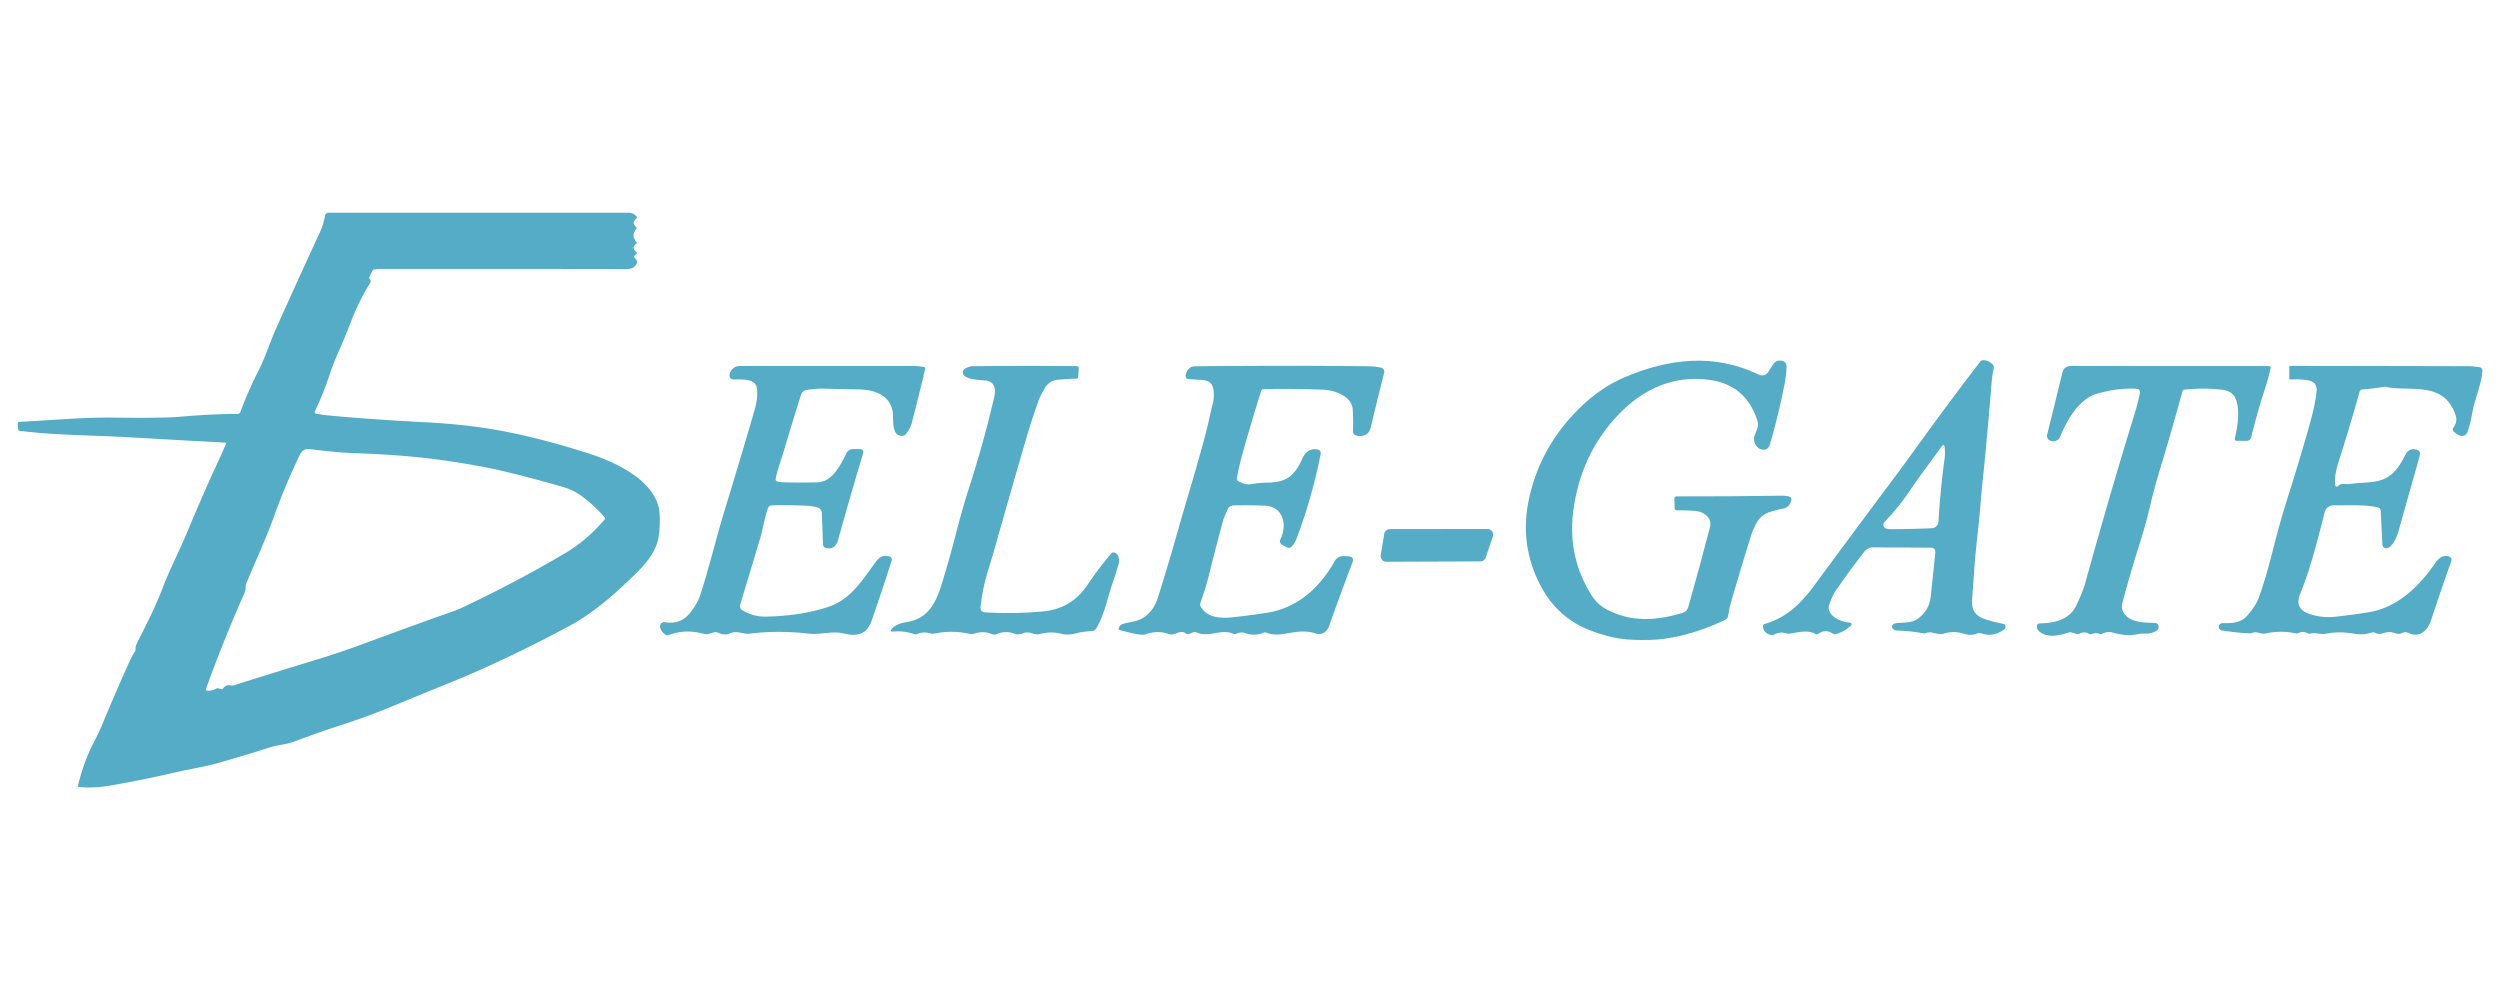
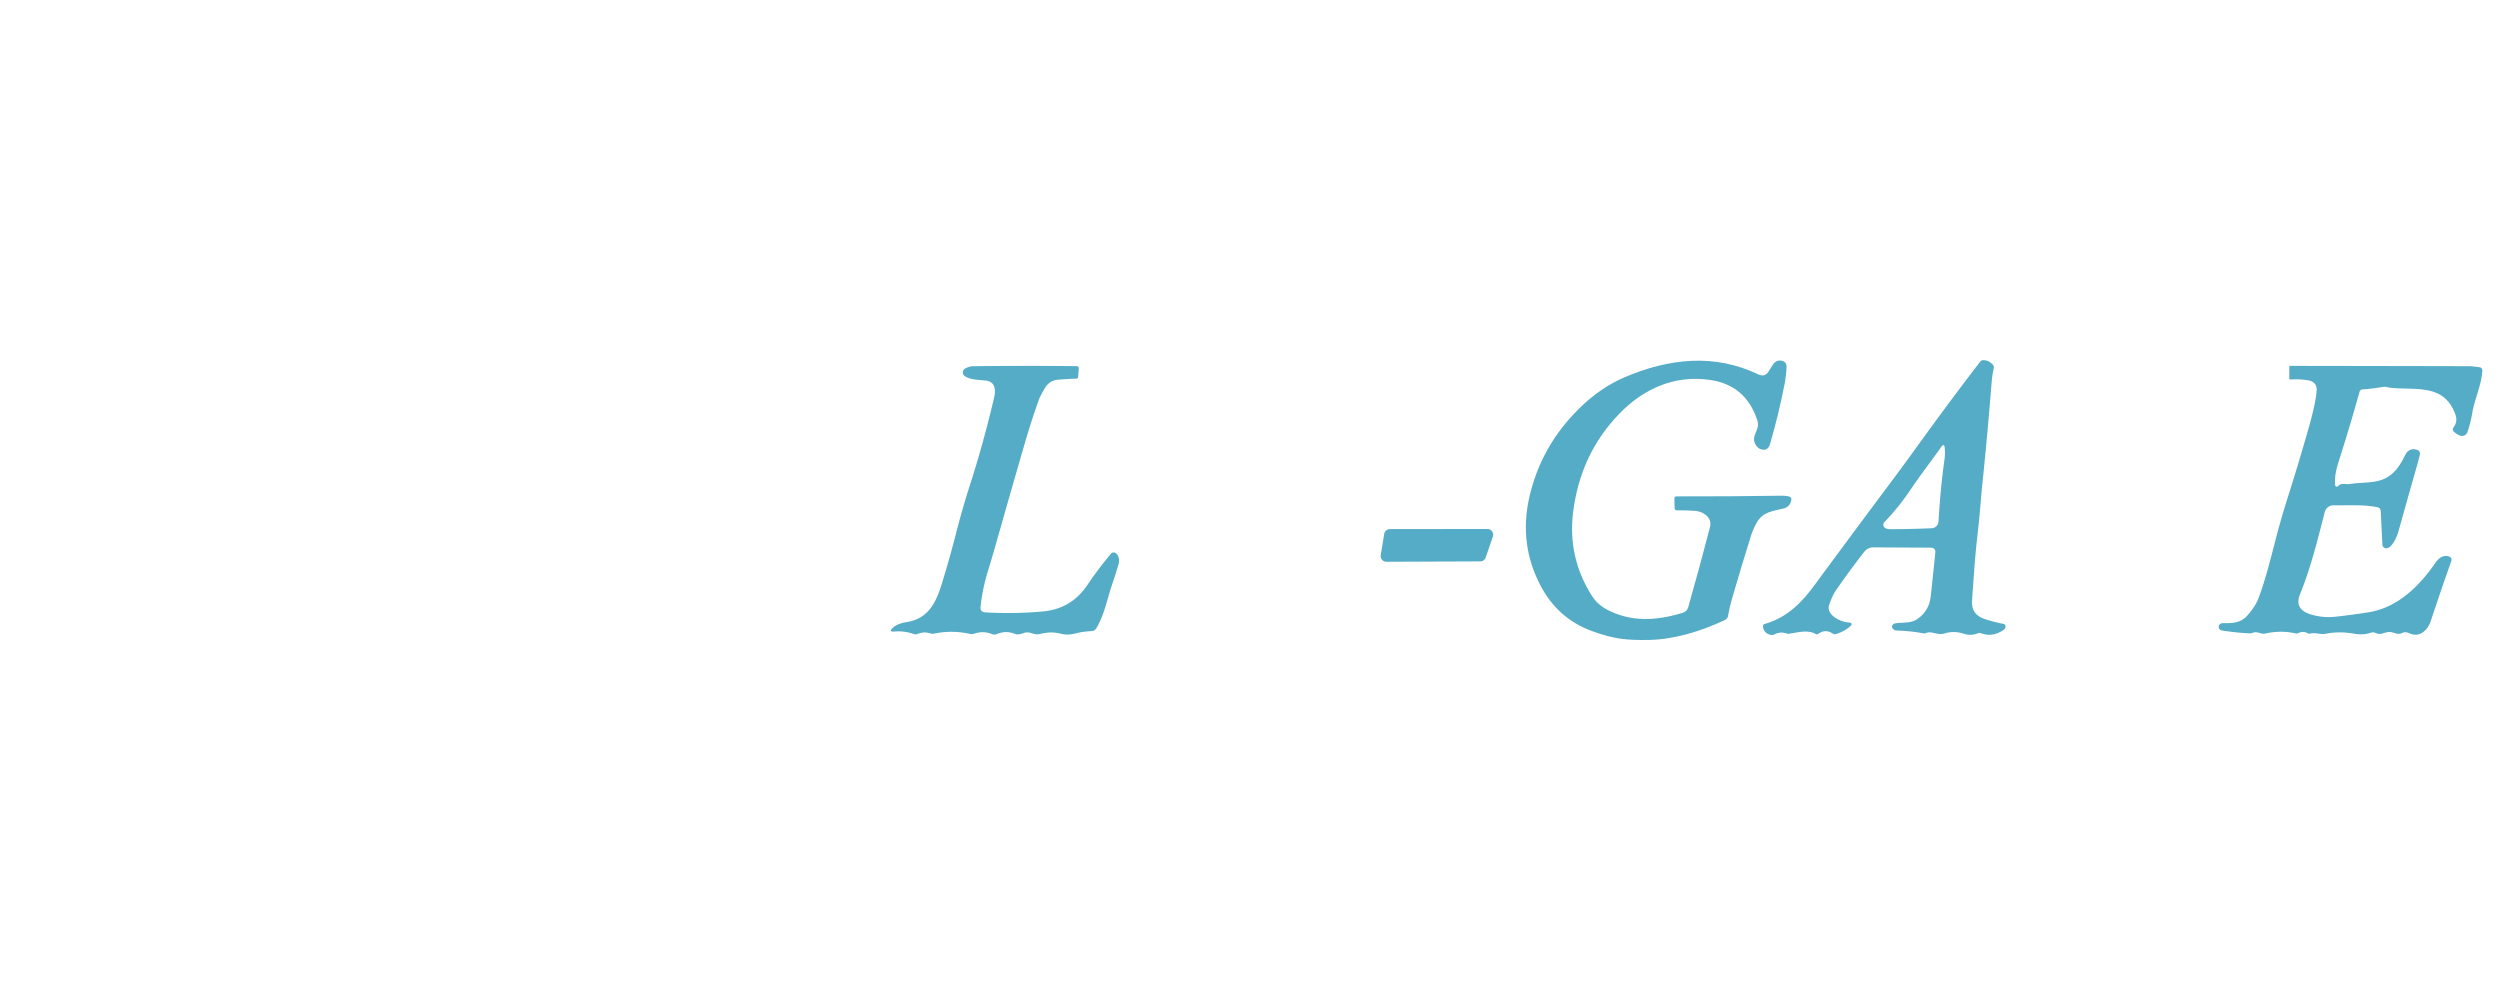
<svg xmlns="http://www.w3.org/2000/svg" version="1.1" viewBox="0.00 0.00 1000.00 400.00">
-   <path fill="#55acc6" d="   M 89.97 177.04   Q 70.94 176.03 51.76 174.92   C 37.01 174.07 22.45 174.15 7.82 172.33   A 0.68 0.67 1.6 0 1 7.23 171.71   L 7.09 169.45   Q 7.04 168.76 7.74 168.73   C 20.48 168.16 32.74 166.87 45.56 167.04   Q 65.43 167.30 72.28 166.68   Q 83.92 165.63 95.04 165.55   Q 95.87 165.55 96.16 164.76   Q 99.19 156.57 103.46 148.16   C 106.19 142.79 107.91 137.04 110.42 131.44   Q 119.81 110.48 128.03 92.78   Q 129.42 89.77 130.00 86.28   A 1.43 1.43 0.0 0 1 131.41 85.09   Q 191.52 85.09 251.37 85.09   Q 253.37 85.09 254.61 86.57   A 0.60 0.60 0.0 0 1 254.54 87.42   Q 252.50 89.09 254.39 90.79   Q 254.83 91.19 254.46 91.65   Q 252.37 94.21 254.52 96.74   Q 254.92 97.21 254.42 97.56   Q 253.05 98.51 253.61 99.72   Q 253.84 100.24 254.30 100.59   Q 254.52 100.77 254.65 101.01   A 0.52 0.52 0.0 0 1 254.43 101.70   Q 253.98 101.95 253.69 102.36   Q 253.38 102.78 253.79 103.10   Q 255.71 104.65 253.97 106.46   Q 252.85 107.62 250.79 107.62   Q 204.60 107.55 152.30 107.57   Q 151.03 107.57 149.74 107.77   Q 149.22 107.84 148.98 108.31   L 147.74 110.76   A 0.72 0.71 -54.6 0 0 147.88 111.61   Q 148.58 112.31 148.07 113.13   Q 143.51 120.49 140.29 128.93   Q 138.39 133.87 136.60 138.00   C 134.87 141.97 133.07 146.00 131.72 150.19   Q 129.29 157.73 125.94 164.47   A 0.69 0.69 0.0 0 0 126.43 165.45   Q 128.95 165.95 131.48 166.19   Q 148.53 167.79 169.65 168.88   Q 184.46 169.64 196.36 171.60   Q 214.06 174.51 235.60 181.43   C 246.65 184.98 263.28 192.73 263.86 205.80   Q 264.08 210.66 263.43 214.76   C 262.27 222.02 256.53 227.33 251.50 232.17   Q 238.69 244.50 227.97 250.26   Q 202.33 264.03 179.76 273.17   Q 168.02 277.92 157.66 282.22   Q 147.80 286.32 138.97 289.19   Q 128.55 292.57 118.07 296.47   Q 115.64 297.38 113.12 297.81   Q 109.71 298.39 107.91 298.96   Q 97.47 302.31 87.24 305.20   C 81.68 306.77 76.48 307.50 71.01 308.76   Q 56.82 312.04 44.11 314.22   Q 37.58 315.35 31.59 314.81   A 0.44 0.44 0.0 0 1 31.20 314.27   C 32.59 308.52 34.48 302.95 37.15 297.68   Q 39.85 292.35 40.61 290.52   Q 45.95 277.57 51.85 264.51   Q 52.75 262.51 53.94 260.65   Q 54.21 260.22 54.23 259.71   C 54.24 258.99 54.18 258.52 54.52 257.84   C 58.19 250.46 61.97 243.25 64.94 235.49   C 68.00 227.45 71.88 220.11 75.18 212.16   Q 81.54 196.83 87.64 183.77   Q 89.12 180.59 90.34 177.63   Q 90.57 177.07 89.97 177.04   Z   M 194.72 187.02   Q 182.60 184.71 172.04 183.43   Q 159.18 181.86 140.97 181.22   C 135.15 181.02 129.57 180.31 123.76 179.63   Q 121.17 179.33 119.92 181.94   Q 113.97 194.38 109.65 206.42   C 106.22 215.98 102.24 224.27 98.55 233.33   C 98.07 234.50 98.49 235.58 97.92 236.86   Q 89.35 256.24 82.43 275.44   Q 82.14 276.24 82.99 276.28   Q 84.85 276.37 86.45 275.47   Q 87.03 275.14 87.65 275.39   L 88.25 275.63   A 0.85 0.84 -60.6 0 0 89.24 275.35   Q 90.46 273.72 92.34 274.17   Q 92.95 274.31 93.54 274.12   Q 110.00 268.92 126.74 263.82   Q 135.97 261.00 145.64 257.43   Q 159.51 252.31 173.68 247.19   C 177.71 245.73 181.67 244.57 185.57 242.72   Q 207.22 232.43 226.03 221.29   Q 234.84 216.07 241.82 207.81   Q 242.19 207.37 241.82 206.94   Q 237.56 201.93 232.29 198.18   Q 229.14 195.94 225.45 194.86   Q 211.74 190.88 199.19 187.96   Q 197.01 187.46 194.72 187.02   Z" />
  <path fill="#55acc6" d="   M 772.27 219.07   L 749.28 218.95   A 4.45 4.43 19.1 0 0 745.76 220.65   Q 739.81 228.25 734.21 236.39   C 733.12 237.97 732.40 239.98 731.71 241.79   C 730.16 245.86 736.16 248.77 739.22 248.96   Q 741.74 249.11 739.82 250.74   Q 737.52 252.71 734.22 253.67   Q 733.69 253.82 733.23 253.51   Q 730.18 251.43 727.32 253.53   Q 726.81 253.90 726.25 253.58   C 723.20 251.83 719.10 252.95 715.81 253.48   Q 715.18 253.59 714.57 253.37   Q 712.16 252.53 709.54 253.85   A 1.62 1.62 0.0 0 1 708.51 254.00   Q 705.41 253.39 705.20 250.51   A 0.88 0.87 -10.5 0 1 705.83 249.60   C 714.98 246.96 720.65 241.06 726.00 233.79   Q 741.16 213.20 756.06 193.28   Q 761.75 185.67 767.88 177.16   Q 779.64 160.87 792.08 144.66   Q 792.49 144.13 793.15 144.09   Q 795.18 143.96 796.96 145.67   Q 797.72 146.40 797.48 147.43   Q 796.89 149.98 796.65 152.99   Q 794.96 174.30 792.75 195.49   Q 792.59 197.00 792.47 198.51   Q 791.85 206.44 790.96 214.34   Q 790.19 221.21 789.75 227.18   Q 789.27 233.76 788.83 240.13   C 788.54 244.27 790.44 246.52 794.23 247.73   Q 798.03 248.94 801.45 249.57   A 0.90 0.90 0.0 0 1 802.17 250.33   Q 802.31 251.37 801.46 251.95   Q 796.92 255.03 792.39 253.28   A 1.71 1.70 -46.2 0 0 791.12 253.31   C 789.46 254.03 787.45 254.13 785.76 253.56   Q 781.66 252.18 777.75 253.39   C 774.91 254.26 772.66 252.21 770.28 253.25   Q 769.86 253.44 769.41 253.35   Q 764.67 252.42 758.53 252.20   A 1.73 1.72 -22.7 0 1 757.42 251.75   Q 756.66 251.06 756.82 250.47   Q 757.10 249.52 758.07 249.36   C 761.16 248.85 764.43 249.44 767.08 247.52   C 770.20 245.26 771.87 242.44 772.31 238.40   Q 773.29 229.38 774.12 221.11   Q 774.32 219.08 772.27 219.07   Z   M 764.06 196.09   Q 759.34 203.09 753.79 208.80   A 1.57 1.57 0.0 0 0 754.25 211.32   Q 755.05 211.69 756.50 211.68   Q 764.74 211.63 772.65 211.30   A 2.88 2.87 -89.4 0 0 775.41 208.59   Q 776.17 195.34 777.76 184.11   Q 778.12 181.53 777.89 179.16   Q 777.69 177.11 776.50 178.79   C 772.35 184.62 768.02 190.21 764.06 196.09   Z" />
  <path fill="#55acc6" d="   M 647.68 165.54   Q 632.16 181.59 629.26 204.77   Q 626.99 222.82 636.65 238.16   Q 638.88 241.71 642.49 243.67   C 652.27 248.96 662.53 248.35 673.03 245.14   Q 674.80 244.60 675.30 242.86   Q 679.76 227.20 684.01 210.78   C 684.98 207.04 681.30 204.57 678.09 204.35   Q 674.53 204.11 670.76 204.12   Q 669.87 204.12 669.85 203.23   L 669.76 199.45   Q 669.74 198.54 670.65 198.55   Q 692.45 198.60 712.72 198.28   Q 714.10 198.26 715.48 198.55   Q 716.81 198.83 716.51 200.15   Q 715.92 202.70 713.65 203.32   C 709.11 204.56 705.18 204.50 702.56 209.29   Q 701.20 211.76 700.43 214.19   Q 696.61 226.34 692.73 239.74   Q 691.76 243.08 691.16 246.63   Q 691.01 247.53 689.48 248.24   C 680.28 252.48 669.94 255.73 659.81 255.97   Q 653.02 256.12 648.48 255.52   Q 643.44 254.86 636.88 252.47   Q 623.16 247.47 616.24 234.30   Q 607.52 217.70 611.69 199.07   Q 616.34 178.34 631.95 163.12   Q 640.10 155.17 649.32 151.14   Q 663.54 144.93 676.66 144.33   Q 690.57 143.70 703.35 149.76   C 708.56 152.22 707.72 143.16 712.75 144.30   Q 714.71 144.75 714.62 146.92   Q 714.47 150.33 713.81 153.74   Q 711.35 166.29 707.99 177.65   Q 707.08 180.73 704.07 179.60   Q 703.52 179.39 703.07 178.94   Q 700.85 176.68 702.01 173.74   C 702.76 171.83 703.64 170.42 702.95 168.23   Q 698.40 154.02 683.93 151.96   C 669.83 149.94 657.47 155.41 647.68 165.54   Z" />
-   <path fill="#55acc6" d="   M 310.87 192.57   Q 312.22 192.90 313.63 192.93   Q 320.04 193.09 326.26 192.95   Q 328.81 192.89 330.39 192.07   C 334.04 190.18 336.67 185.29 338.48 181.48   Q 339.36 179.62 341.42 179.63   L 343.80 179.64   Q 345.76 179.65 345.19 181.52   Q 340.37 197.48 335.26 215.88   Q 334.12 219.97 330.46 219.24   A 1.55 1.54 -85.8 0 1 329.21 217.78   L 328.73 205.16   A 2.33 2.32 7.1 0 0 327.05 203.01   Q 324.83 202.36 322.17 202.26   Q 314.68 201.97 308.77 202.15   A 1.78 1.77 8.2 0 0 307.14 203.36   C 305.76 207.45 305.21 211.51 303.97 215.65   Q 299.80 229.52 296.06 241.92   A 1.87 1.86 -65.8 0 0 296.86 244.04   C 299.69 245.80 302.92 246.72 306.26 246.65   Q 320.61 246.37 331.52 242.68   C 340.67 239.58 345.07 231.69 350.60 224.40   Q 352.71 221.62 355.84 222.62   A 1.27 1.27 0.0 0 1 356.66 224.22   Q 352.97 235.87 348.72 248.11   C 346.66 254.04 342.71 254.63 337.46 253.38   C 332.80 252.27 328.31 254.01 323.37 253.44   Q 311.37 252.07 300.01 253.44   C 296.91 253.81 295.09 251.99 291.81 253.41   C 290.20 254.11 288.59 253.70 287.06 253.02   Q 286.38 252.71 285.66 252.92   L 283.25 253.62   Q 282.62 253.80 281.99 253.63   C 276.81 252.30 272.77 252.13 267.36 254.04   Q 266.82 254.23 266.32 253.94   Q 264.44 252.81 264.05 250.90   A 1.71 1.71 0.0 0 1 266.03 248.88   Q 272.18 249.97 276.05 245.12   Q 279.03 241.38 280.13 237.96   C 283.77 226.61 286.58 214.78 290.10 203.31   Q 296.07 183.86 301.89 163.83   C 302.69 161.08 303.22 157.71 302.68 154.91   C 302.00 151.44 296.44 151.74 293.79 151.79   Q 291.36 151.84 291.91 149.47   Q 292.06 148.87 292.36 148.40   Q 293.61 146.41 295.97 146.40   Q 331.14 146.34 364.88 146.38   Q 367.28 146.39 369.61 146.81   A 0.60 0.59 -78.1 0 1 370.08 147.54   Q 367.47 158.64 364.75 169.00   Q 364.06 171.65 362.20 173.80   Q 361.88 174.17 361.40 174.25   C 356.30 175.15 357.51 167.40 357.08 164.74   C 355.95 157.74 349.35 155.83 343.26 155.75   Q 336.50 155.67 329.77 155.46   C 327.45 155.39 325.05 155.61 322.76 155.96   Q 320.95 156.23 320.36 158.08   Q 316.82 169.22 313.45 180.66   C 312.37 184.34 310.88 187.97 310.26 191.65   A 0.82 0.81 11.5 0 0 310.87 192.57   Z" />
  <path fill="#55acc6" d="   M 394.15 244.95   Q 405.81 245.62 417.24 244.57   Q 428.53 243.53 434.96 233.99   Q 439.53 227.22 444.43 221.45   A 1.30 1.30 0.0 0 1 445.84 221.05   C 447.54 221.60 447.88 224.14 447.45 225.59   Q 446.21 229.81 444.87 233.71   C 442.84 239.66 441.80 245.75 438.58 251.22   Q 437.94 252.32 436.74 252.42   C 434.75 252.58 432.80 252.69 430.89 253.22   Q 427.29 254.22 424.58 253.54   C 421.03 252.65 418.95 252.95 415.69 253.64   C 413.46 254.11 411.78 252.38 409.65 253.17   Q 408.54 253.58 407.42 253.74   Q 406.69 253.84 406.00 253.56   Q 402.35 252.09 398.72 253.63   A 2.40 2.36 -45.5 0 1 396.88 253.66   Q 393.23 252.19 389.56 253.51   A 2.59 2.55 -48.2 0 1 388.14 253.60   Q 380.85 251.94 373.63 253.45   Q 372.90 253.61 372.18 253.37   Q 369.60 252.51 366.90 253.62   A 1.83 1.79 43.4 0 1 365.60 253.64   Q 361.75 252.26 357.56 252.62   Q 355.50 252.79 356.93 251.30   C 358.36 249.82 360.70 249.15 362.66 248.84   C 371.29 247.47 374.38 241.09 376.70 233.60   Q 379.73 223.79 382.14 214.40   Q 384.93 203.48 387.76 194.71   Q 393.33 177.47 397.67 158.94   Q 398.18 156.72 397.81 155.10   Q 397.22 152.54 394.19 152.21   C 391.54 151.92 388.07 151.98 385.85 150.40   A 1.77 1.77 0.0 0 1 386.09 147.39   C 386.99 146.93 388.00 146.51 389.03 146.49   Q 409.70 146.24 430.53 146.46   Q 431.59 146.47 431.51 147.52   L 431.26 150.76   Q 431.21 151.43 430.54 151.45   Q 427.03 151.58 423.24 151.88   C 420.81 152.08 419.09 153.27 417.88 155.36   Q 416.10 158.43 415.69 159.53   Q 412.71 167.69 409.95 177.20   Q 404.06 197.51 398.28 217.91   Q 396.84 222.99 395.16 228.45   Q 393.01 235.45 392.22 242.68   Q 391.99 244.83 394.15 244.95   Z" />
-   <path fill="#55acc6" d="   M 504.48 156.30   Q 500.52 168.88 496.93 181.72   Q 495.60 186.49 494.77 191.21   Q 494.62 192.09 495.41 192.52   C 497.19 193.48 498.74 193.99 500.82 193.62   Q 503.90 193.08 507.26 193.04   C 515.01 192.93 518.07 189.89 521.05 183.19   C 522.14 180.75 524.34 179.14 527.16 179.83   A 1.51 1.50 -77.6 0 1 528.28 181.59   Q 524.82 199.05 518.50 215.77   Q 518.11 216.80 517.03 218.26   Q 516.00 219.65 514.48 218.81   L 512.99 217.99   Q 511.45 217.13 512.24 215.55   C 514.94 210.14 513.33 202.60 506.09 202.29   Q 500.03 202.03 493.84 202.16   C 492.61 202.18 491.53 202.49 491.05 203.75   C 490.47 205.28 489.63 206.74 489.20 208.31   Q 486.16 219.51 483.40 230.74   Q 482.69 233.62 481.84 236.15   Q 480.93 238.85 480.08 241.44   A 1.26 1.24 -50.2 0 0 480.16 242.40   C 482.73 247.28 488.40 247.39 493.14 246.90   Q 499.51 246.23 506.53 245.16   C 518.85 243.28 527.75 235.29 533.81 224.59   Q 535.11 222.29 537.75 222.42   L 539.21 222.50   Q 541.89 222.64 540.93 225.14   Q 535.93 238.23 531.66 250.39   C 530.91 252.51 528.87 254.22 526.50 253.43   Q 522.39 252.05 516.91 253.01   C 513.63 253.58 509.71 254.46 506.54 253.05   A 1.30 1.28 -44.1 0 0 505.53 253.04   Q 501.71 254.61 497.92 253.21   C 496.70 252.75 495.58 253.03 494.45 253.53   A 1.37 1.37 0.0 0 1 493.31 253.53   C 488.27 251.27 483.83 255.30 478.51 252.91   Q 477.94 252.65 477.36 252.88   L 475.73 253.52   Q 474.99 253.81 474.34 253.36   C 471.77 251.57 470.20 254.57 467.50 253.61   Q 463.00 252.01 458.43 253.69   C 456.27 254.49 450.49 252.61 447.99 252.08   Q 447.38 251.95 447.50 251.34   Q 447.77 250.00 449.26 249.54   C 451.82 248.76 454.60 248.68 456.93 247.32   Q 461.31 244.77 463.10 239.19   Q 467.00 226.97 470.62 214.13   C 474.66 199.76 479.27 185.35 482.95 170.75   C 483.69 167.81 483.97 165.77 485.03 161.83   Q 485.77 159.09 485.39 155.98   Q 484.93 152.27 481.02 152.00   Q 478.26 151.81 475.89 151.70   Q 473.78 151.61 474.37 149.58   Q 474.55 148.97 474.87 148.40   Q 475.92 146.54 478.05 146.52   Q 514.71 146.12 547.83 146.52   Q 550.10 146.55 552.51 147.10   A 1.58 1.57 -76.5 0 1 553.68 149.02   Q 550.97 159.67 548.37 170.73   Q 547.39 174.92 542.98 174.34   Q 541.10 174.10 541.18 172.21   Q 541.37 167.36 541.06 163.53   C 540.65 158.50 533.77 156.05 529.44 155.88   Q 517.26 155.42 505.34 155.65   Q 504.68 155.66 504.48 156.30   Z" />
-   <path fill="#55acc6" d="   M 872.96 156.60   C 870.13 166.84 867.22 177.21 864.09 187.41   Q 861.84 194.73 860.10 202.11   Q 858.29 209.79 856.06 216.82   Q 851.84 230.14 848.98 241.09   Q 848.16 244.22 850.59 246.46   C 853.54 249.19 858.26 249.02 861.98 249.17   A 1.57 1.57 0.0 0 1 863.48 250.76   C 863.45 252.82 859.83 253.51 858.42 253.45   Q 856.58 253.36 854.81 253.72   Q 850.54 254.59 845.20 253.05   Q 843.03 252.43 840.97 253.47   A 1.54 1.53 41.9 0 1 839.76 253.53   Q 838.27 252.97 836.78 253.61   Q 836.22 253.85 835.70 253.54   Q 833.74 252.41 831.74 253.49   Q 831.23 253.78 830.67 253.60   L 828.79 253.01   Q 828.10 252.80 827.41 253.02   C 823.71 254.23 819.24 255.25 815.94 252.76   Q 814.60 251.75 814.76 250.30   A 1.05 1.04 2.5 0 1 815.78 249.37   C 821.83 249.24 827.86 247.95 830.64 241.96   Q 833.20 236.45 833.95 233.75   Q 844.40 196.07 853.78 165.74   Q 855.08 161.54 855.89 157.52   Q 856.29 155.56 854.29 155.48   Q 846.69 155.18 838.78 157.50   C 831.71 159.58 826.89 167.69 824.11 174.62   A 3.00 2.99 18.8 0 1 820.52 176.38   L 820.27 176.31   A 2.02 2.02 0.0 0 1 818.86 173.88   Q 821.82 161.85 824.90 149.31   C 825.65 146.25 827.50 146.35 830.13 146.36   Q 868.34 146.48 907.41 146.42   Q 908.48 146.42 908.23 147.46   Q 907.06 152.33 905.50 157.06   Q 903.18 164.07 900.47 174.93   A 1.87 1.87 0.0 0 1 898.63 176.35   L 894.78 176.32   Q 893.72 176.31 893.96 175.27   C 895.09 170.46 896.08 163.85 894.26 159.50   Q 892.94 156.35 888.78 155.89   Q 881.23 155.05 873.83 155.86   A 1.01 1.01 0.0 0 0 872.96 156.60   Z" />
  <path fill="#55acc6" d="   M 934.05 194.00   A 0.69 0.69 0.0 0 0 935.24 194.43   C 936.66 192.94 938.23 193.89 939.96 193.60   C 944.17 192.90 948.70 193.32 952.68 191.94   C 957.31 190.34 959.90 186.47 961.98 182.20   Q 963.59 178.89 966.86 179.95   A 1.64 1.64 0.0 0 1 967.95 181.90   Q 967.39 184.19 966.76 186.39   Q 962.87 200.03 959.35 212.64   C 958.81 214.57 957.18 218.43 955.10 219.22   A 1.60 1.59 78.4 0 1 952.95 217.80   L 952.29 204.37   A 1.57 1.56 4.6 0 0 951.05 202.92   C 945.39 201.71 939.07 202.22 933.42 202.13   A 3.58 3.56 7.6 0 0 929.91 204.80   C 926.99 216.07 924.39 226.91 920.04 237.60   Q 917.53 243.77 924.40 245.79   Q 929.24 247.22 933.99 246.71   Q 940.64 245.99 947.36 244.92   C 959.02 243.07 967.67 234.53 974.09 225.23   C 975.39 223.35 977.14 221.80 979.64 222.60   A 1.39 1.39 0.0 0 1 980.53 224.39   Q 976.51 235.72 972.36 248.27   C 971.13 252.00 967.94 255.28 963.68 253.28   C 962.79 252.85 961.72 252.73 960.81 253.21   C 958.97 254.18 957.52 252.74 955.70 252.79   C 953.50 252.85 952.46 254.24 950.12 253.15   A 2.30 2.28 47.8 0 0 948.41 253.06   Q 945.38 254.12 941.72 253.49   Q 935.59 252.42 930.36 253.49   C 928.02 253.96 926.26 252.85 924.03 253.45   Q 923.54 253.58 923.10 253.32   Q 921.28 252.27 919.29 253.25   Q 918.82 253.48 918.31 253.37   Q 912.31 252.02 906.17 253.41   C 904.25 253.85 903.06 252.34 901.07 253.13   Q 900.44 253.38 899.70 253.34   Q 894.26 253.08 888.64 252.16   A 1.36 1.34 -7.8 0 1 887.66 251.43   C 887.04 250.14 888.12 249.21 889.33 249.24   C 892.86 249.33 896.23 249.21 898.79 246.36   Q 902.16 242.62 903.42 239.26   C 906.41 231.29 908.46 222.61 910.53 214.74   Q 912.54 207.08 914.99 199.35   Q 919.52 185.05 923.35 171.61   Q 926.27 161.39 926.65 156.36   Q 926.92 152.78 923.25 152.13   Q 920.14 151.58 916.05 151.80   A 0.31 0.31 0.0 0 1 915.72 151.49   L 915.73 146.53   Q 915.73 146.35 915.91 146.35   Q 951.78 146.40 987.72 146.48   C 989.06 146.49 990.45 146.75 991.79 146.89   A 1.28 1.28 0.0 0 1 992.94 148.24   C 992.59 154.02 989.80 159.80 988.95 164.90   Q 988.24 169.22 986.97 172.84   A 2.30 2.29 -69.9 0 1 983.98 174.23   Q 982.67 173.72 981.53 172.66   A 1.27 1.26 40.4 0 1 981.39 170.96   Q 983.19 168.66 982.15 165.78   C 977.71 153.52 966.73 156.08 956.64 155.16   Q 955.75 155.07 954.82 154.83   Q 954.01 154.62 953.19 154.77   Q 949.02 155.49 944.89 155.78   A 1.19 1.18 -83.9 0 0 943.84 156.64   Q 939.95 170.56 935.76 183.70   C 934.63 187.27 933.77 190.21 934.05 194.00   Z" />
  <path fill="#55acc6" d="   M 592.11 224.56   L 554.56 224.71   A 2.29 2.29 0.0 0 1 552.29 222.05   L 553.69 213.55   A 2.29 2.29 0.0 0 1 555.95 211.64   L 594.97 211.59   A 2.29 2.29 0.0 0 1 597.14 214.63   L 594.27 223.01   A 2.29 2.29 0.0 0 1 592.11 224.56   Z" />
</svg>